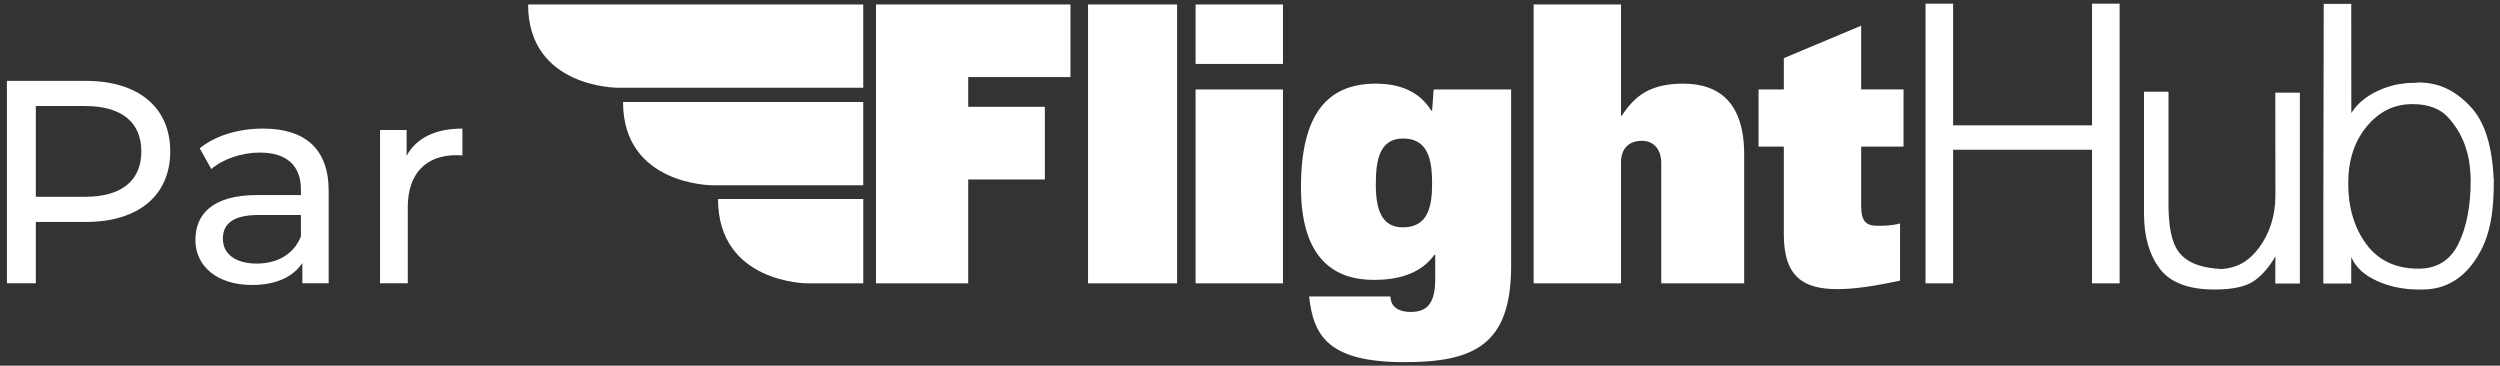
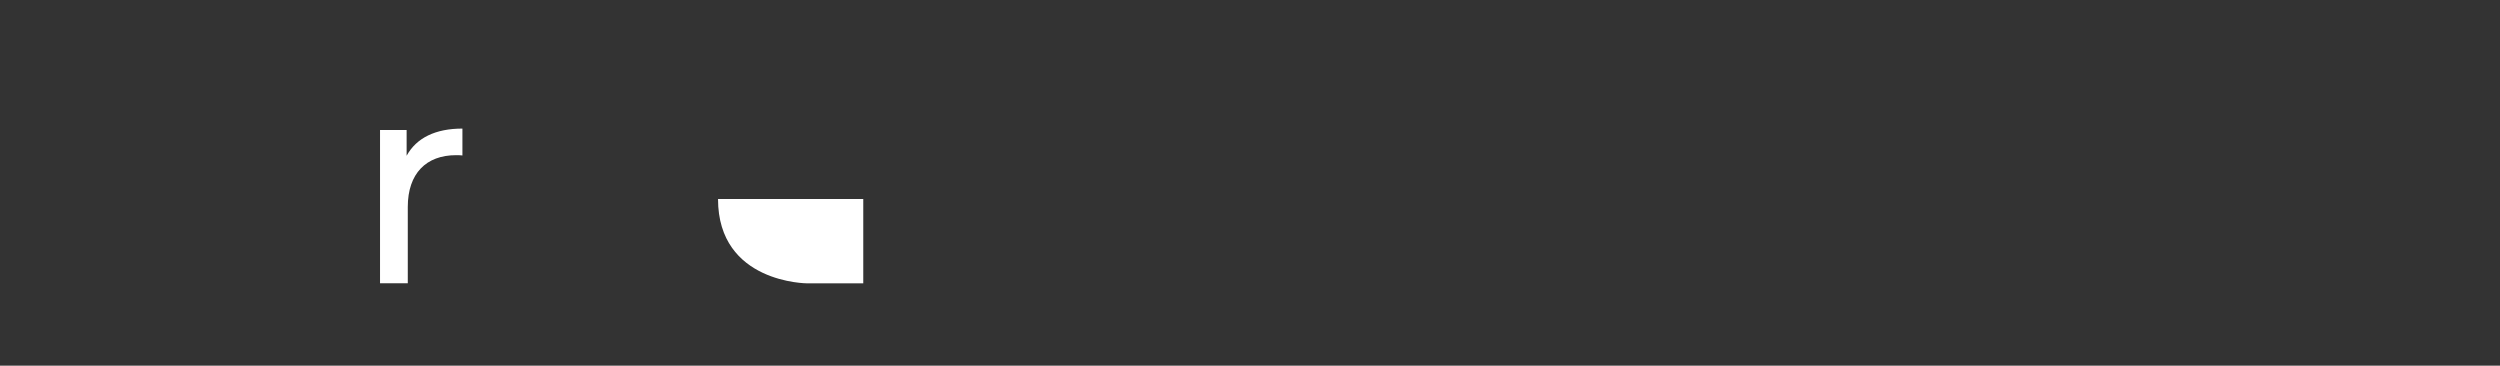
<svg xmlns="http://www.w3.org/2000/svg" width="335" height="49" viewBox="0 0 335 49" fill="none">
  <rect x="0" y="0" width="335" height="49" fill="#333333" stroke="none" />
  <path d="M54.488 20.871C55.805 18.469 58.361 17.23 61.964 17.23V20.832C61.654 20.793 61.383 20.793 61.112 20.793C57.122 20.793 54.643 23.234 54.643 27.727V37.954H50.924V17.423H54.488V20.871Z" fill="white" />
-   <path d="M35.248 17.23C40.865 17.23 44.041 19.941 44.041 25.558V37.954H40.516V35.242C39.277 37.102 36.991 38.186 33.776 38.186C29.128 38.186 26.184 35.707 26.184 32.143C26.184 28.851 28.314 26.139 34.434 26.139H40.323V25.403C40.323 22.265 38.502 20.445 34.822 20.445C32.382 20.445 29.902 21.297 28.314 22.653L26.765 19.864C28.895 18.159 31.955 17.23 35.248 17.23ZM34.396 35.32C37.185 35.32 39.393 34.041 40.323 31.678V28.812H34.59C30.91 28.812 29.864 30.245 29.864 31.988C29.864 34.041 31.568 35.32 34.396 35.32Z" fill="white" />
-   <path d="M11.501 10.838C18.551 10.838 22.812 14.402 22.812 20.29C22.812 26.178 18.551 29.741 11.501 29.741H4.799V37.954H0.926V10.838H11.501ZM11.385 26.371C16.343 26.371 18.938 24.163 18.938 20.29C18.938 16.416 16.343 14.208 11.385 14.208H4.799V26.371H11.385Z" fill="white" />
  <g clip-path="url(#clip0_874_3305)">
-     <path d="M117.386 37.969H129.741V24.046H140.01V14.315H129.741V10.33H143.443V0.599H117.385V37.969H117.386ZM145.797 37.969H157.731V0.599H145.797V37.969ZM160.209 8.57H171.919V0.599H160.209V8.57ZM160.209 37.969H171.919V11.986H160.209V37.969ZM191.902 14.833H191.798C190.131 12.141 187.422 11.21 184.347 11.21C177.835 11.21 174.331 15.351 174.331 25.082C174.331 34.813 178.929 37.505 184.087 37.505C187.005 37.505 190.234 36.883 192.215 34.139H192.319V37.401C192.319 40.663 191.224 41.8 189.036 41.8C188.15 41.8 187.474 41.593 187.005 41.23C186.535 40.868 186.327 40.298 186.327 39.73H175.424C175.997 45.01 177.99 48.529 188.202 48.529C197.528 48.529 202.491 46.2 202.491 35.64V11.986H192.109L191.9 14.833H191.902ZM187.975 30.464C185.079 30.464 184.361 27.947 184.361 24.789C184.361 21.89 184.638 18.559 188.034 18.559C191.43 18.559 191.902 21.561 191.902 24.614C191.902 27.667 191.366 30.464 187.975 30.464ZM225.552 11.209C221.28 11.209 219.144 12.709 217.321 15.504H217.217V0.599H205.506V37.969H217.217V21.768C217.217 19.698 218.48 18.869 220.017 18.869C221.554 18.869 222.608 19.957 222.608 21.872V37.969H233.718V20.681C233.718 13.797 230.407 11.209 225.552 11.209ZM249.395 3.444L239.033 7.792V11.984H235.646V19.645H239.033V31.446C239.033 37.244 241.842 38.744 246.218 38.744C248.718 38.744 251.741 38.226 254.605 37.605V29.944C253.458 30.255 252.417 30.255 251.53 30.255C250.02 30.255 249.395 29.581 249.395 27.615V19.643H255.074V11.982H249.395V3.446V3.444ZM280.333 16.798H261.72V0.495H258.022V37.969H261.72V20.061H280.333V37.969H284.031V0.495H280.333V16.799V16.798ZM304.889 12.417L304.904 26.218C304.904 28.945 304.104 31.317 302.723 33.18C301.325 35.065 299.67 35.967 297.513 36.053C297.477 36.053 297.435 36.044 297.383 36.028C297.331 36.011 297.287 36.001 297.254 36.001H296.993C294.734 35.794 293.076 35.175 292.018 33.845C290.959 32.517 290.579 30.255 290.579 27.356V12.293H287.296V28.649C287.296 31.687 287.999 34.136 289.406 35.999C290.812 37.862 293.253 38.794 296.726 38.794C299.191 38.794 300.972 38.407 302.065 37.63C303.16 36.853 304.105 35.758 304.904 34.343C304.904 35.483 304.889 36.415 304.889 37.105V37.551C304.889 37.71 304.889 37.894 304.889 37.997H308.182C308.182 36.825 308.182 35.585 308.182 34.428C308.182 33.286 308.185 32.308 308.185 31.444L308.182 12.415H304.889V12.417ZM330.982 14.216C328.863 12.009 326.731 11.052 323.988 11.052C323.917 11.052 323.858 11.06 323.806 11.077C323.754 11.095 323.693 11.103 323.624 11.103H323.259C322.738 11.103 322.121 11.164 321.409 11.284C320.696 11.406 319.958 11.62 319.194 11.93C318.396 12.241 317.639 12.656 316.927 13.172C316.216 13.69 315.599 14.345 315.077 15.139L315.067 0.515H311.379L311.325 29.072C311.325 29.865 311.325 30.881 311.325 32.141C311.325 33.443 311.325 35.374 311.325 37.996H315.067V34.427C315.658 35.842 316.805 36.853 318.49 37.628C320.173 38.405 322.04 38.793 324.09 38.793H324.612C327.738 38.793 330.212 37.292 332.035 34.29C333.858 31.287 334.171 27.907 334.171 24.144C333.962 19.832 333.098 16.422 330.981 14.213L330.982 14.216ZM331.073 24.148C331.073 27.598 330.526 30.437 329.432 32.662C328.337 34.888 326.557 36.001 324.092 36.001C321.034 36.001 318.7 34.906 317.084 32.714C315.469 30.524 314.662 27.805 314.662 24.562C314.662 21.491 315.486 18.955 317.136 16.953C318.786 14.953 320.826 13.95 323.258 13.95C325.41 13.95 327.035 14.572 328.128 15.813C329.223 17.055 329.995 18.42 330.447 19.902C330.69 20.661 330.854 21.421 330.942 22.18C331.028 22.94 331.071 23.576 331.071 24.094V24.146L331.073 24.148ZM311.327 0.52H311.381V0.495L311.327 0.52Z" fill="white" />
    <path fill-rule="evenodd" clip-rule="evenodd" d="M115.677 26.666V37.969H108.191C108.191 37.969 96.215 37.969 96.215 26.664H115.677V26.666Z" fill="white" />
-     <path fill-rule="evenodd" clip-rule="evenodd" d="M115.676 13.674V24.828H95.464C95.464 24.828 83.488 24.837 83.488 13.672H115.676V13.674Z" fill="white" />
-     <path fill-rule="evenodd" clip-rule="evenodd" d="M115.676 0.6V11.755H82.74C82.74 11.755 70.764 11.763 70.764 0.599H115.676V0.6Z" fill="white" />
  </g>
  <defs>
    <clipPath id="clip0_874_3305">
      <rect width="263.411" height="48.034" fill="white" transform="translate(70.764 0.495)" />
    </clipPath>
  </defs>
</svg>